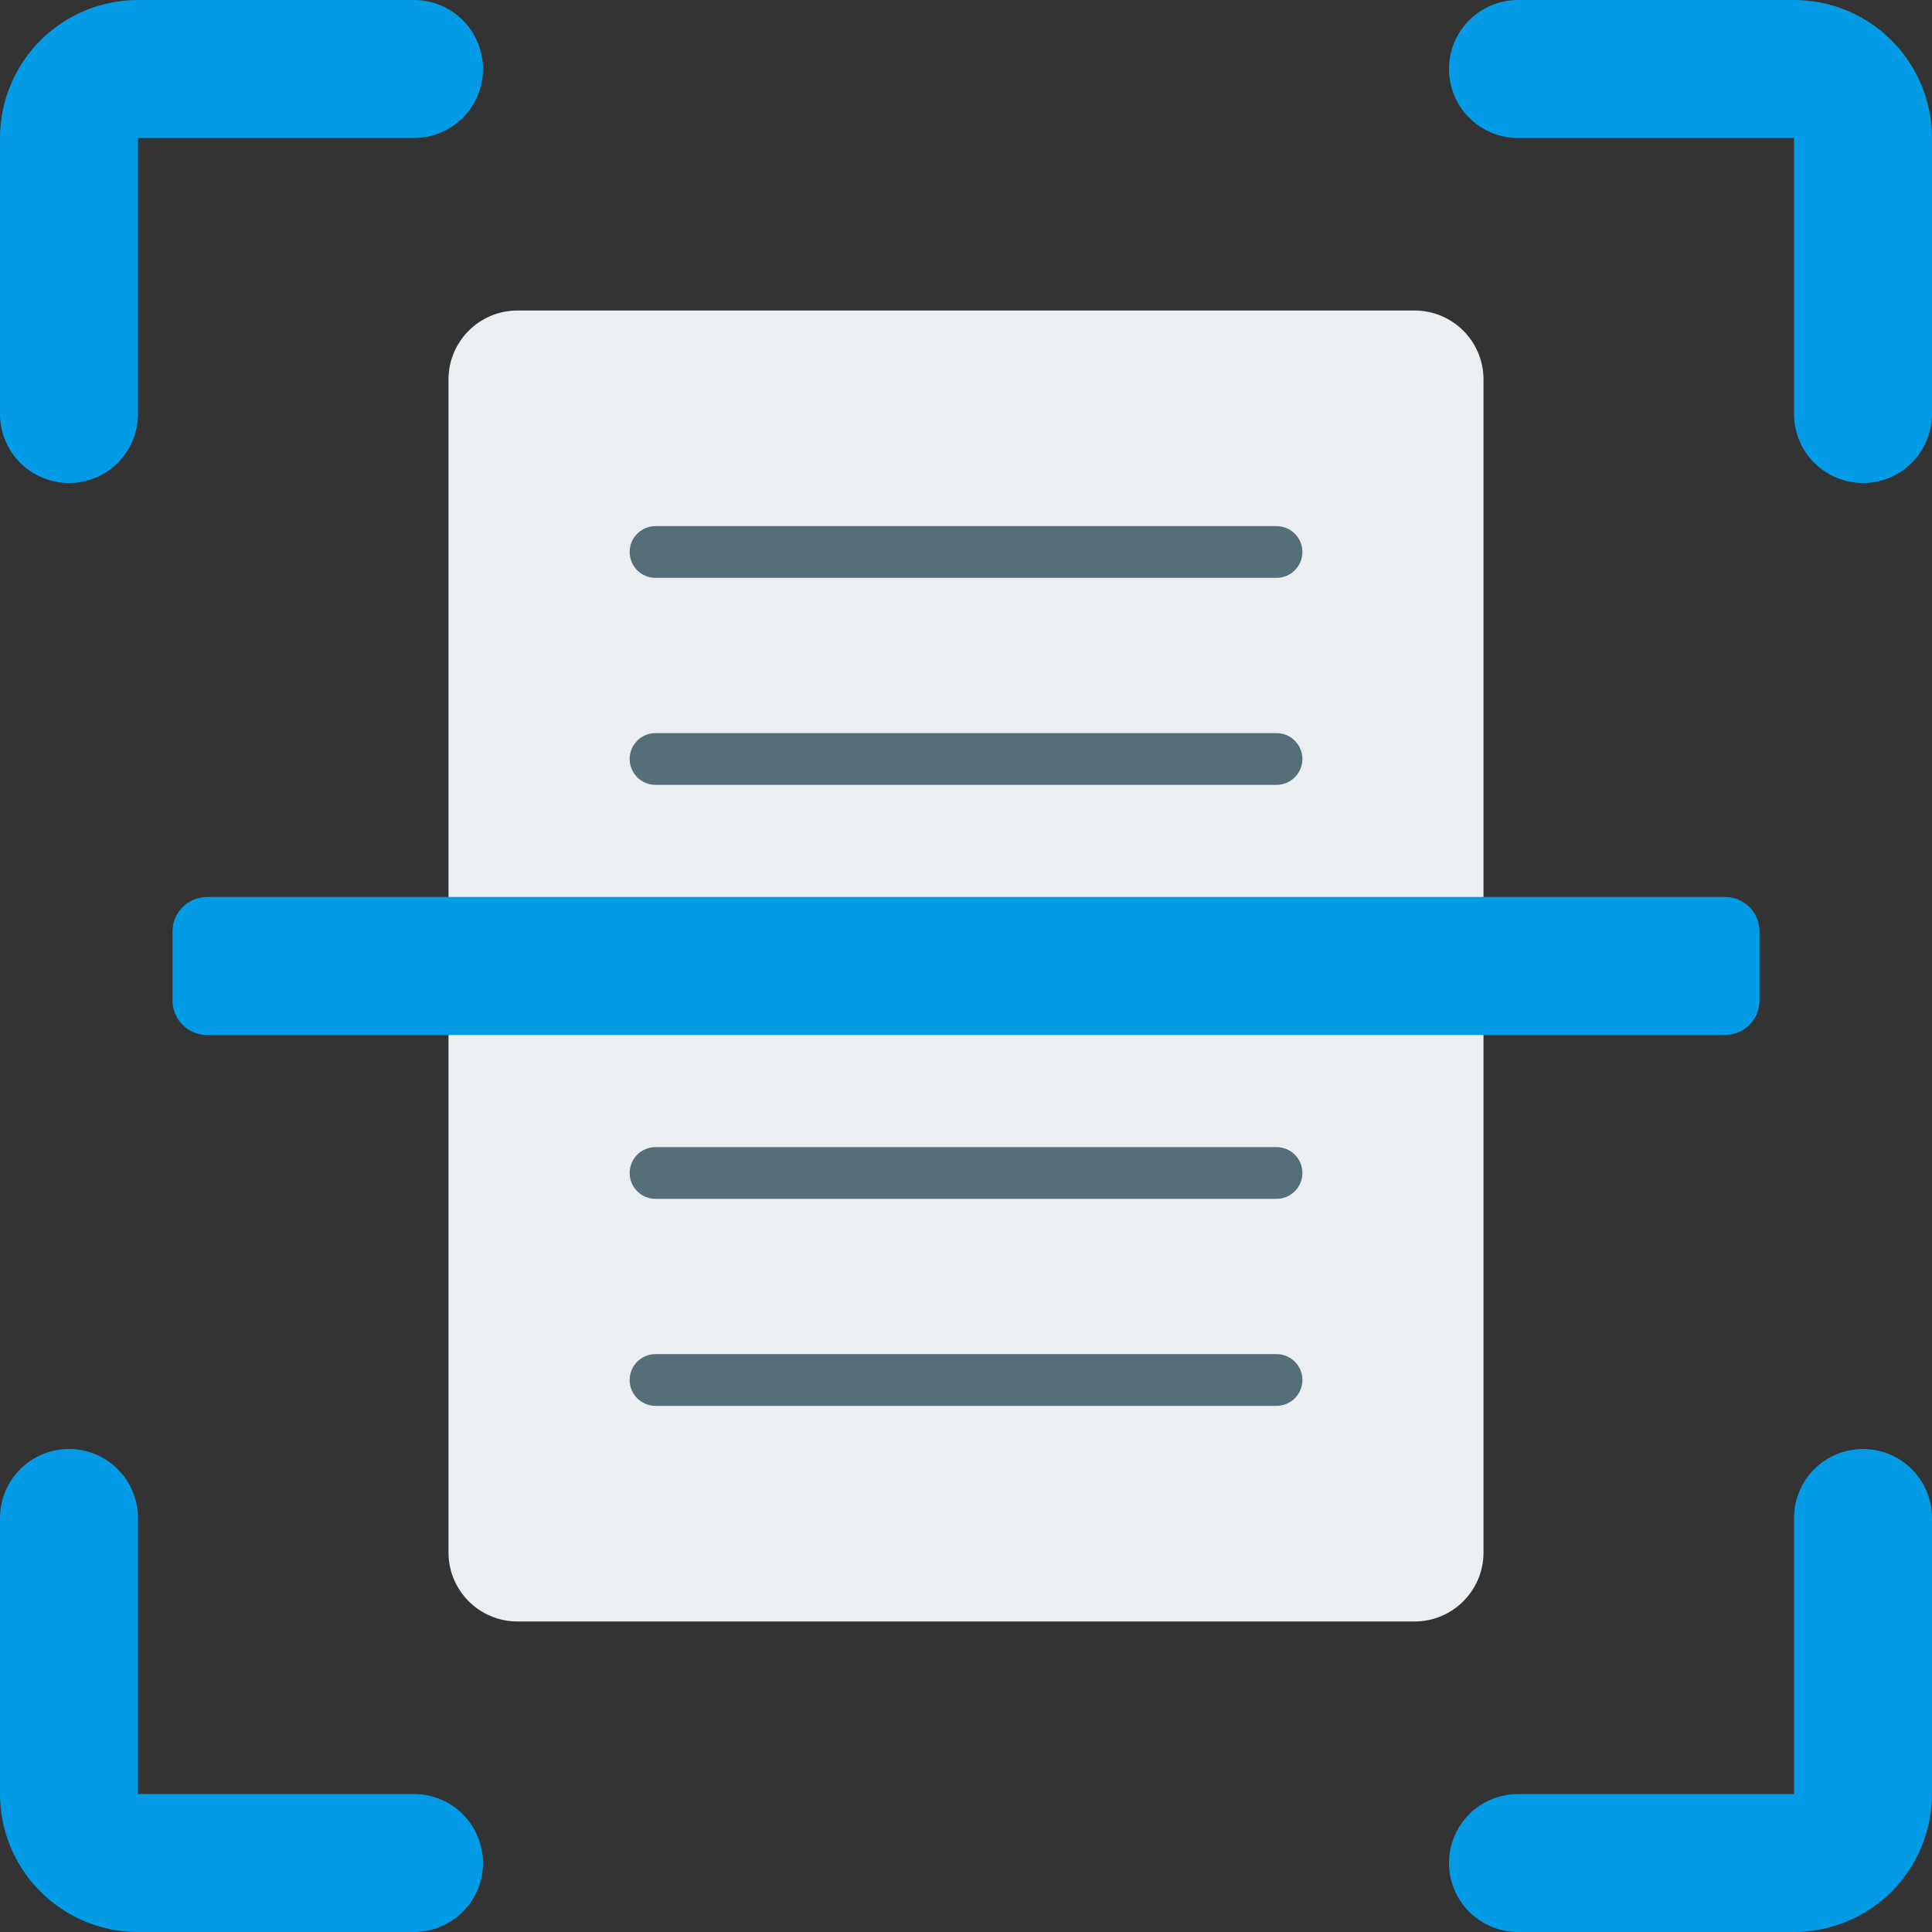
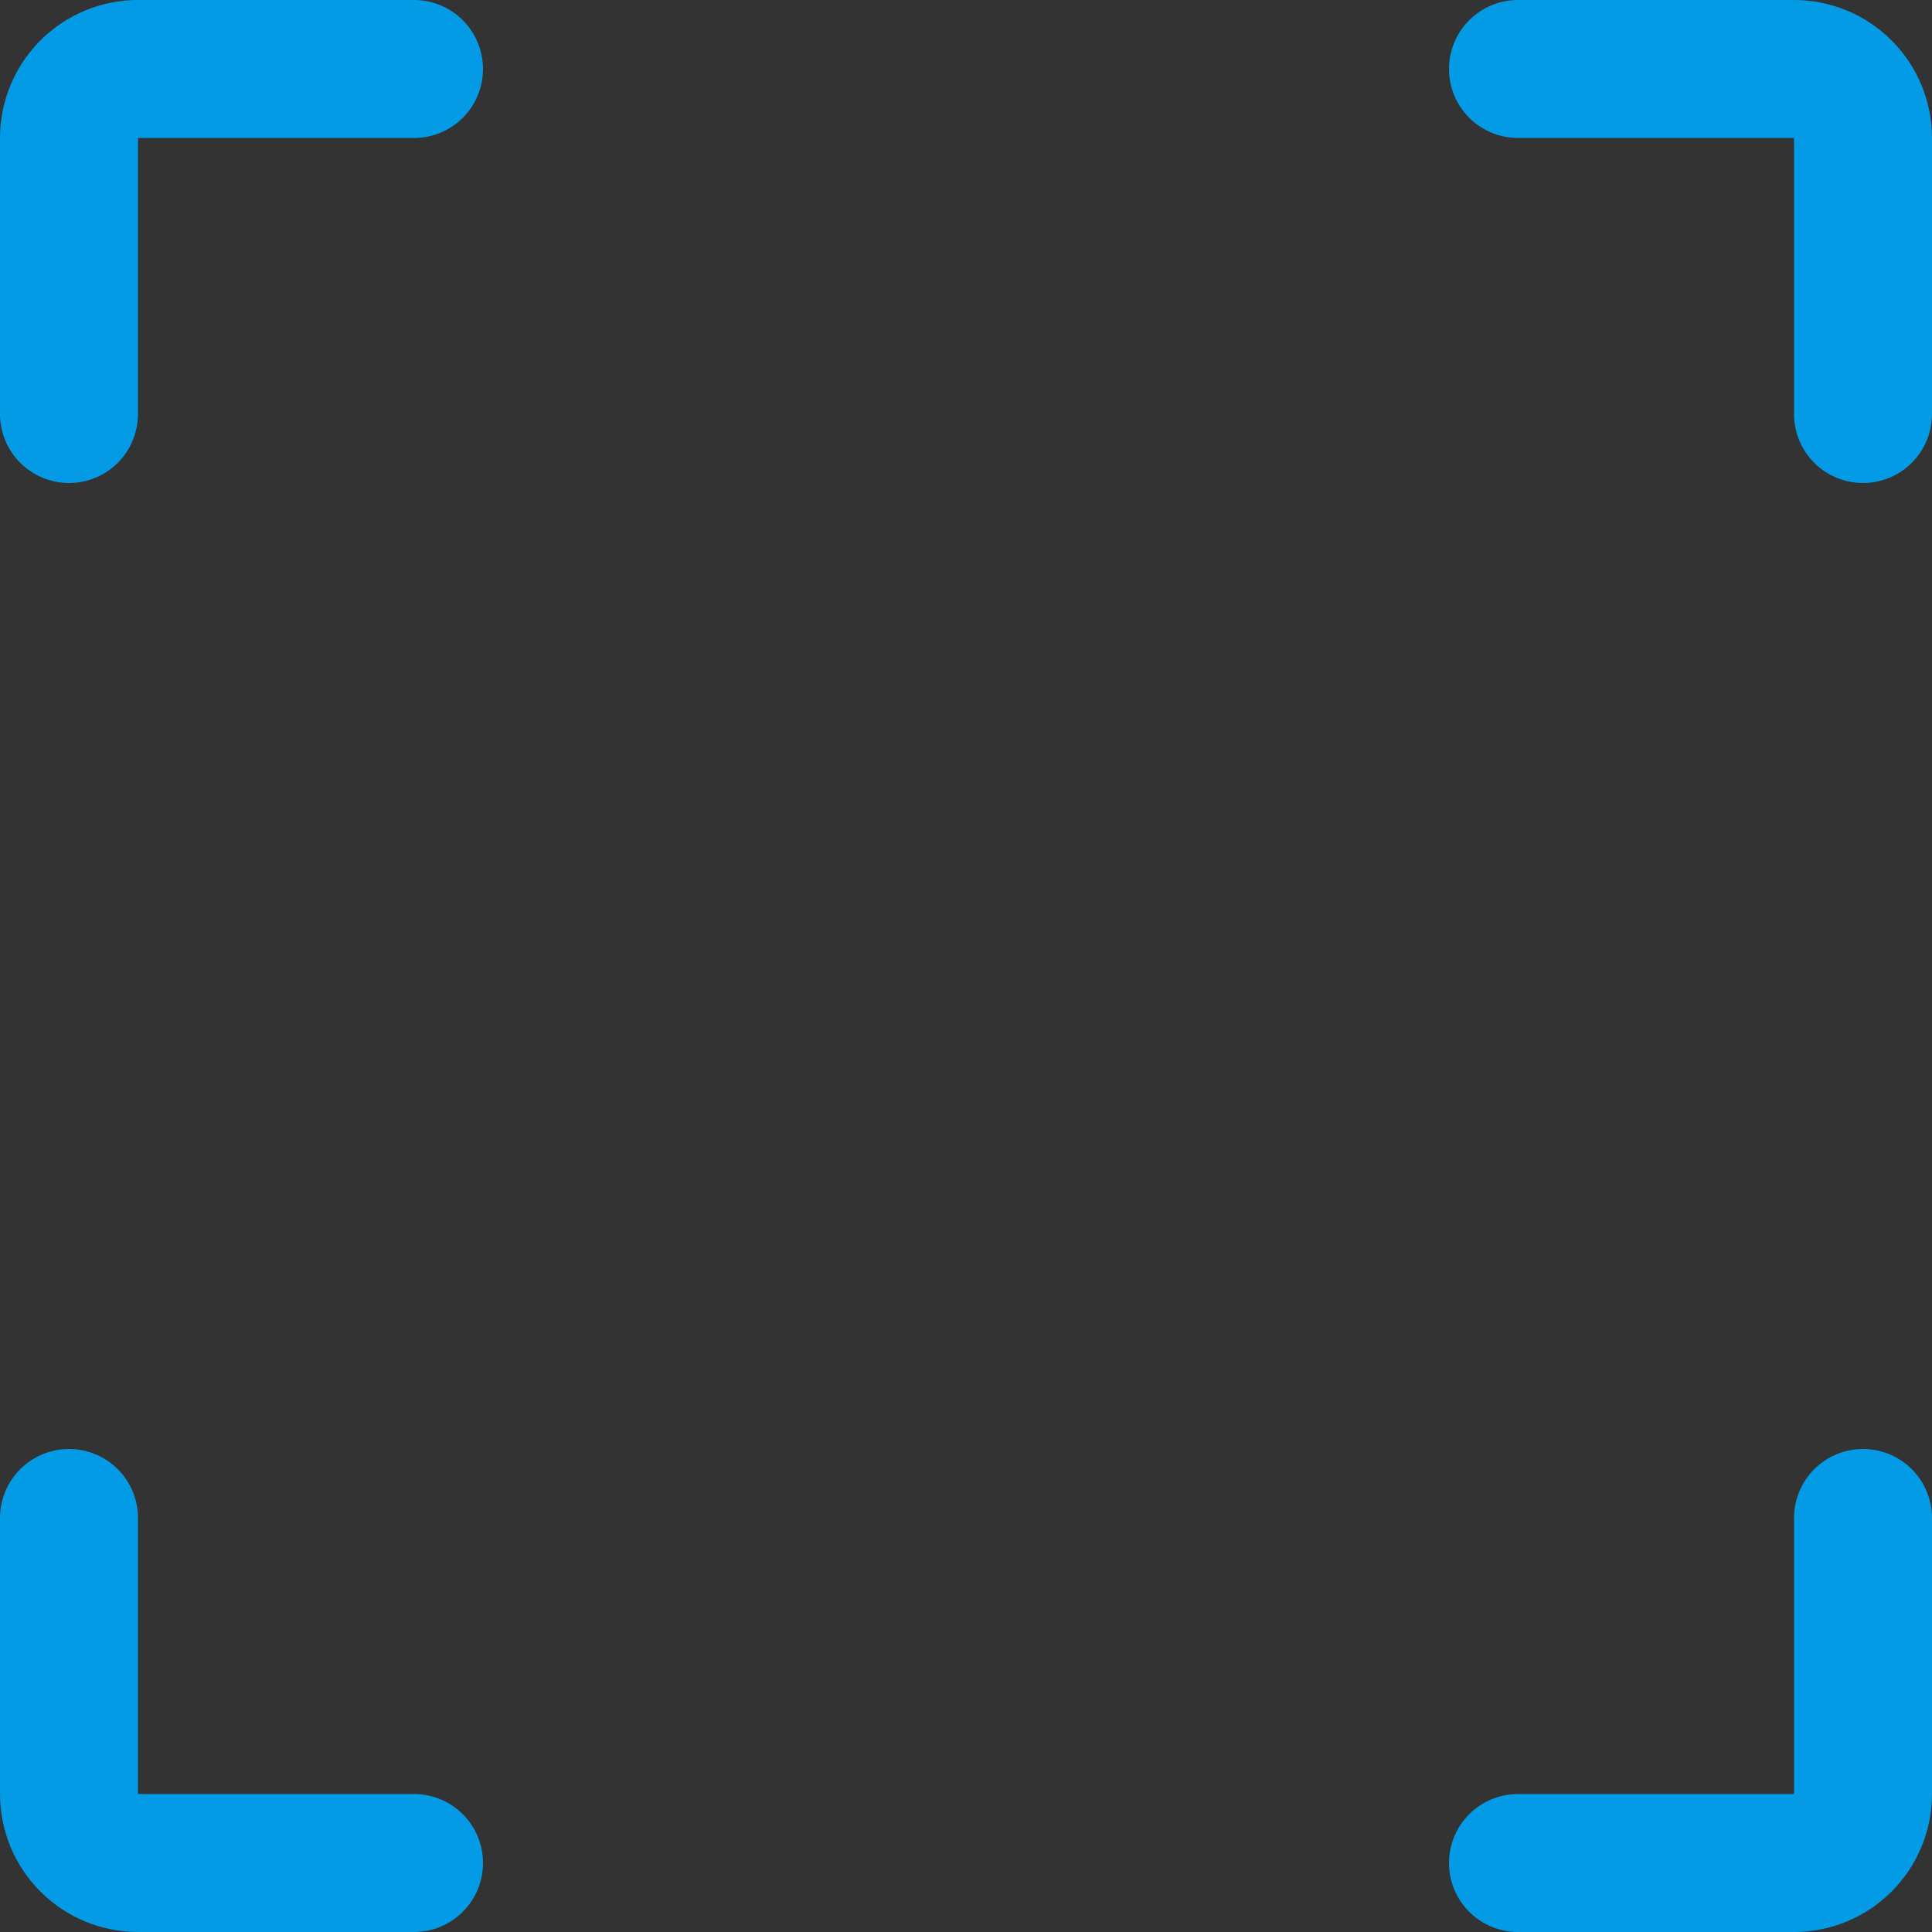
<svg xmlns="http://www.w3.org/2000/svg" width="50" height="50" viewBox="0 0 50 50" fill="none">
  <rect x="0" y="0" width="50" height="50" fill="#333333" stroke="none" />
-   <path d="M36.607 8.036H13.393C12.407 8.036 11.607 8.835 11.607 9.821V40.178C11.607 41.165 12.407 41.964 13.393 41.964H36.607C37.594 41.964 38.393 41.165 38.393 40.178V9.821C38.393 8.835 37.594 8.036 36.607 8.036Z" fill="#ECEFF1" />
  <path d="M12.5 1.786C12.5 2.259 12.312 2.714 11.977 3.048C11.642 3.383 11.188 3.571 10.714 3.571H3.571V10.714C3.571 11.188 3.383 11.642 3.048 11.977C2.714 12.312 2.259 12.5 1.786 12.5C1.312 12.5 0.858 12.312 0.523 11.977C0.188 11.642 0 11.188 0 10.714V3.571C0 2.624 0.376 1.716 1.046 1.046C1.716 0.376 2.624 0 3.571 0H10.714C11.188 0 11.642 0.188 11.977 0.523C12.312 0.858 12.5 1.312 12.5 1.786ZM48.214 12.5C47.741 12.5 47.286 12.312 46.952 11.977C46.617 11.642 46.429 11.188 46.429 10.714V3.571H39.286C38.812 3.571 38.358 3.383 38.023 3.048C37.688 2.714 37.5 2.259 37.5 1.786C37.5 1.312 37.688 0.858 38.023 0.523C38.358 0.188 38.812 0 39.286 0H46.429C47.376 0 48.284 0.376 48.954 1.046C49.624 1.716 50 2.624 50 3.571V10.714C50 11.188 49.812 11.642 49.477 11.977C49.142 12.312 48.688 12.5 48.214 12.5ZM37.5 48.214C37.5 47.741 37.688 47.286 38.023 46.952C38.358 46.617 38.812 46.429 39.286 46.429H46.429V39.286C46.429 38.812 46.617 38.358 46.952 38.023C47.286 37.688 47.741 37.5 48.214 37.5C48.688 37.5 49.142 37.688 49.477 38.023C49.812 38.358 50 38.812 50 39.286V46.429C50 47.376 49.624 48.284 48.954 48.954C48.284 49.624 47.376 50 46.429 50H39.286C38.812 50 38.358 49.812 38.023 49.477C37.688 49.142 37.5 48.688 37.5 48.214ZM1.786 37.5C2.259 37.5 2.714 37.688 3.048 38.023C3.383 38.358 3.571 38.812 3.571 39.286V46.429H10.714C11.188 46.429 11.642 46.617 11.977 46.952C12.312 47.286 12.5 47.741 12.5 48.214C12.5 48.688 12.312 49.142 11.977 49.477C11.642 49.812 11.188 50 10.714 50H3.571C2.624 50 1.716 49.624 1.046 48.954C0.376 48.284 0 47.376 0 46.429V39.286C0 38.812 0.188 38.358 0.523 38.023C0.858 37.688 1.312 37.5 1.786 37.5Z" fill="#039BE5" />
-   <path d="M33.036 20.312H16.965C16.787 20.312 16.617 20.242 16.491 20.116C16.366 19.99 16.295 19.82 16.295 19.642C16.295 19.465 16.366 19.295 16.491 19.169C16.617 19.043 16.787 18.973 16.965 18.973H33.036C33.214 18.973 33.384 19.043 33.51 19.169C33.635 19.295 33.706 19.465 33.706 19.642C33.706 19.82 33.635 19.99 33.51 20.116C33.384 20.242 33.214 20.312 33.036 20.312ZM33.036 14.955H16.965C16.787 14.955 16.617 14.884 16.491 14.759C16.366 14.633 16.295 14.463 16.295 14.285C16.295 14.108 16.366 13.937 16.491 13.812C16.617 13.686 16.787 13.616 16.965 13.616H33.036C33.214 13.616 33.384 13.686 33.51 13.812C33.635 13.937 33.706 14.108 33.706 14.285C33.706 14.463 33.635 14.633 33.51 14.759C33.384 14.884 33.214 14.955 33.036 14.955ZM33.036 31.026H16.965C16.787 31.026 16.617 30.956 16.491 30.83C16.366 30.705 16.295 30.534 16.295 30.357C16.295 30.179 16.366 30.009 16.491 29.883C16.617 29.758 16.787 29.687 16.965 29.687H33.036C33.214 29.687 33.384 29.758 33.51 29.883C33.635 30.009 33.706 30.179 33.706 30.357C33.706 30.534 33.635 30.705 33.51 30.83C33.384 30.956 33.214 31.026 33.036 31.026ZM33.036 36.384H16.965C16.787 36.384 16.617 36.313 16.491 36.187C16.366 36.062 16.295 35.892 16.295 35.714C16.295 35.536 16.366 35.366 16.491 35.24C16.617 35.115 16.787 35.044 16.965 35.044H33.036C33.214 35.044 33.384 35.115 33.51 35.24C33.635 35.366 33.706 35.536 33.706 35.714C33.706 35.892 33.635 36.062 33.51 36.187C33.384 36.313 33.214 36.384 33.036 36.384Z" fill="#546E7A" />
-   <path d="M44.643 23.214H5.358C4.865 23.214 4.465 23.614 4.465 24.107V25.893C4.465 26.386 4.865 26.786 5.358 26.786H44.643C45.136 26.786 45.536 26.386 45.536 25.893V24.107C45.536 23.614 45.136 23.214 44.643 23.214Z" fill="#039BE5" />
</svg>